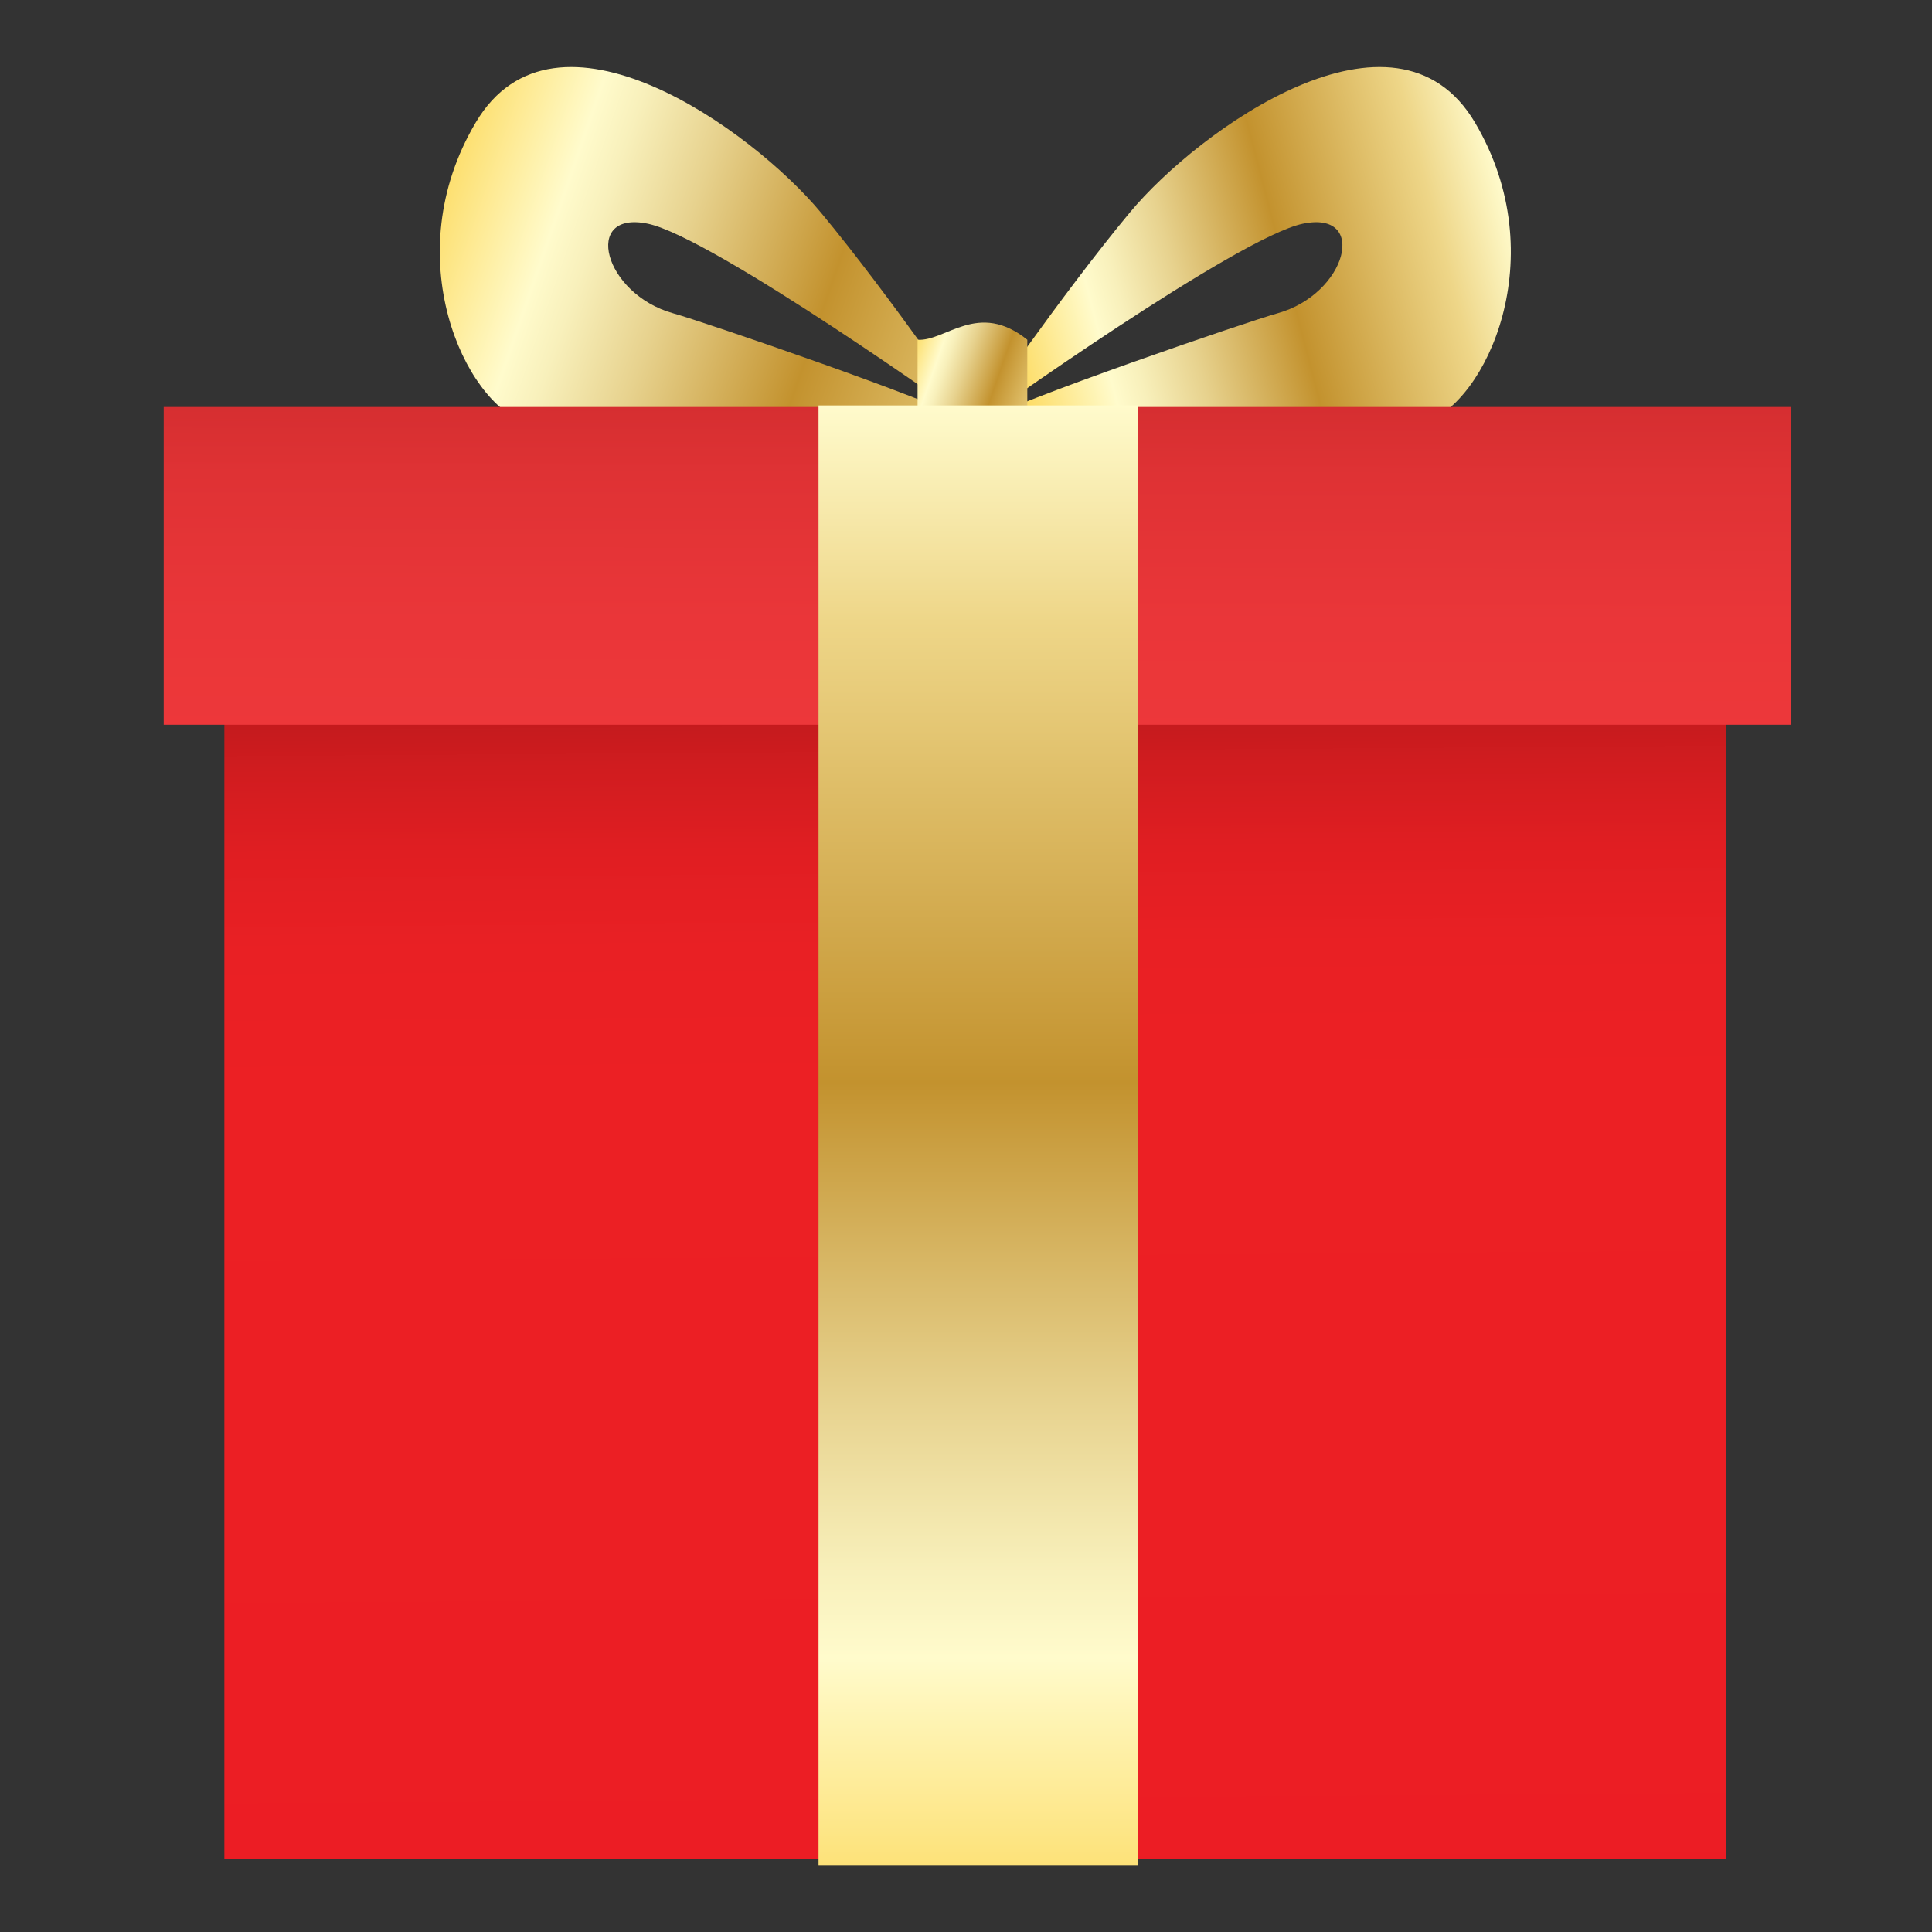
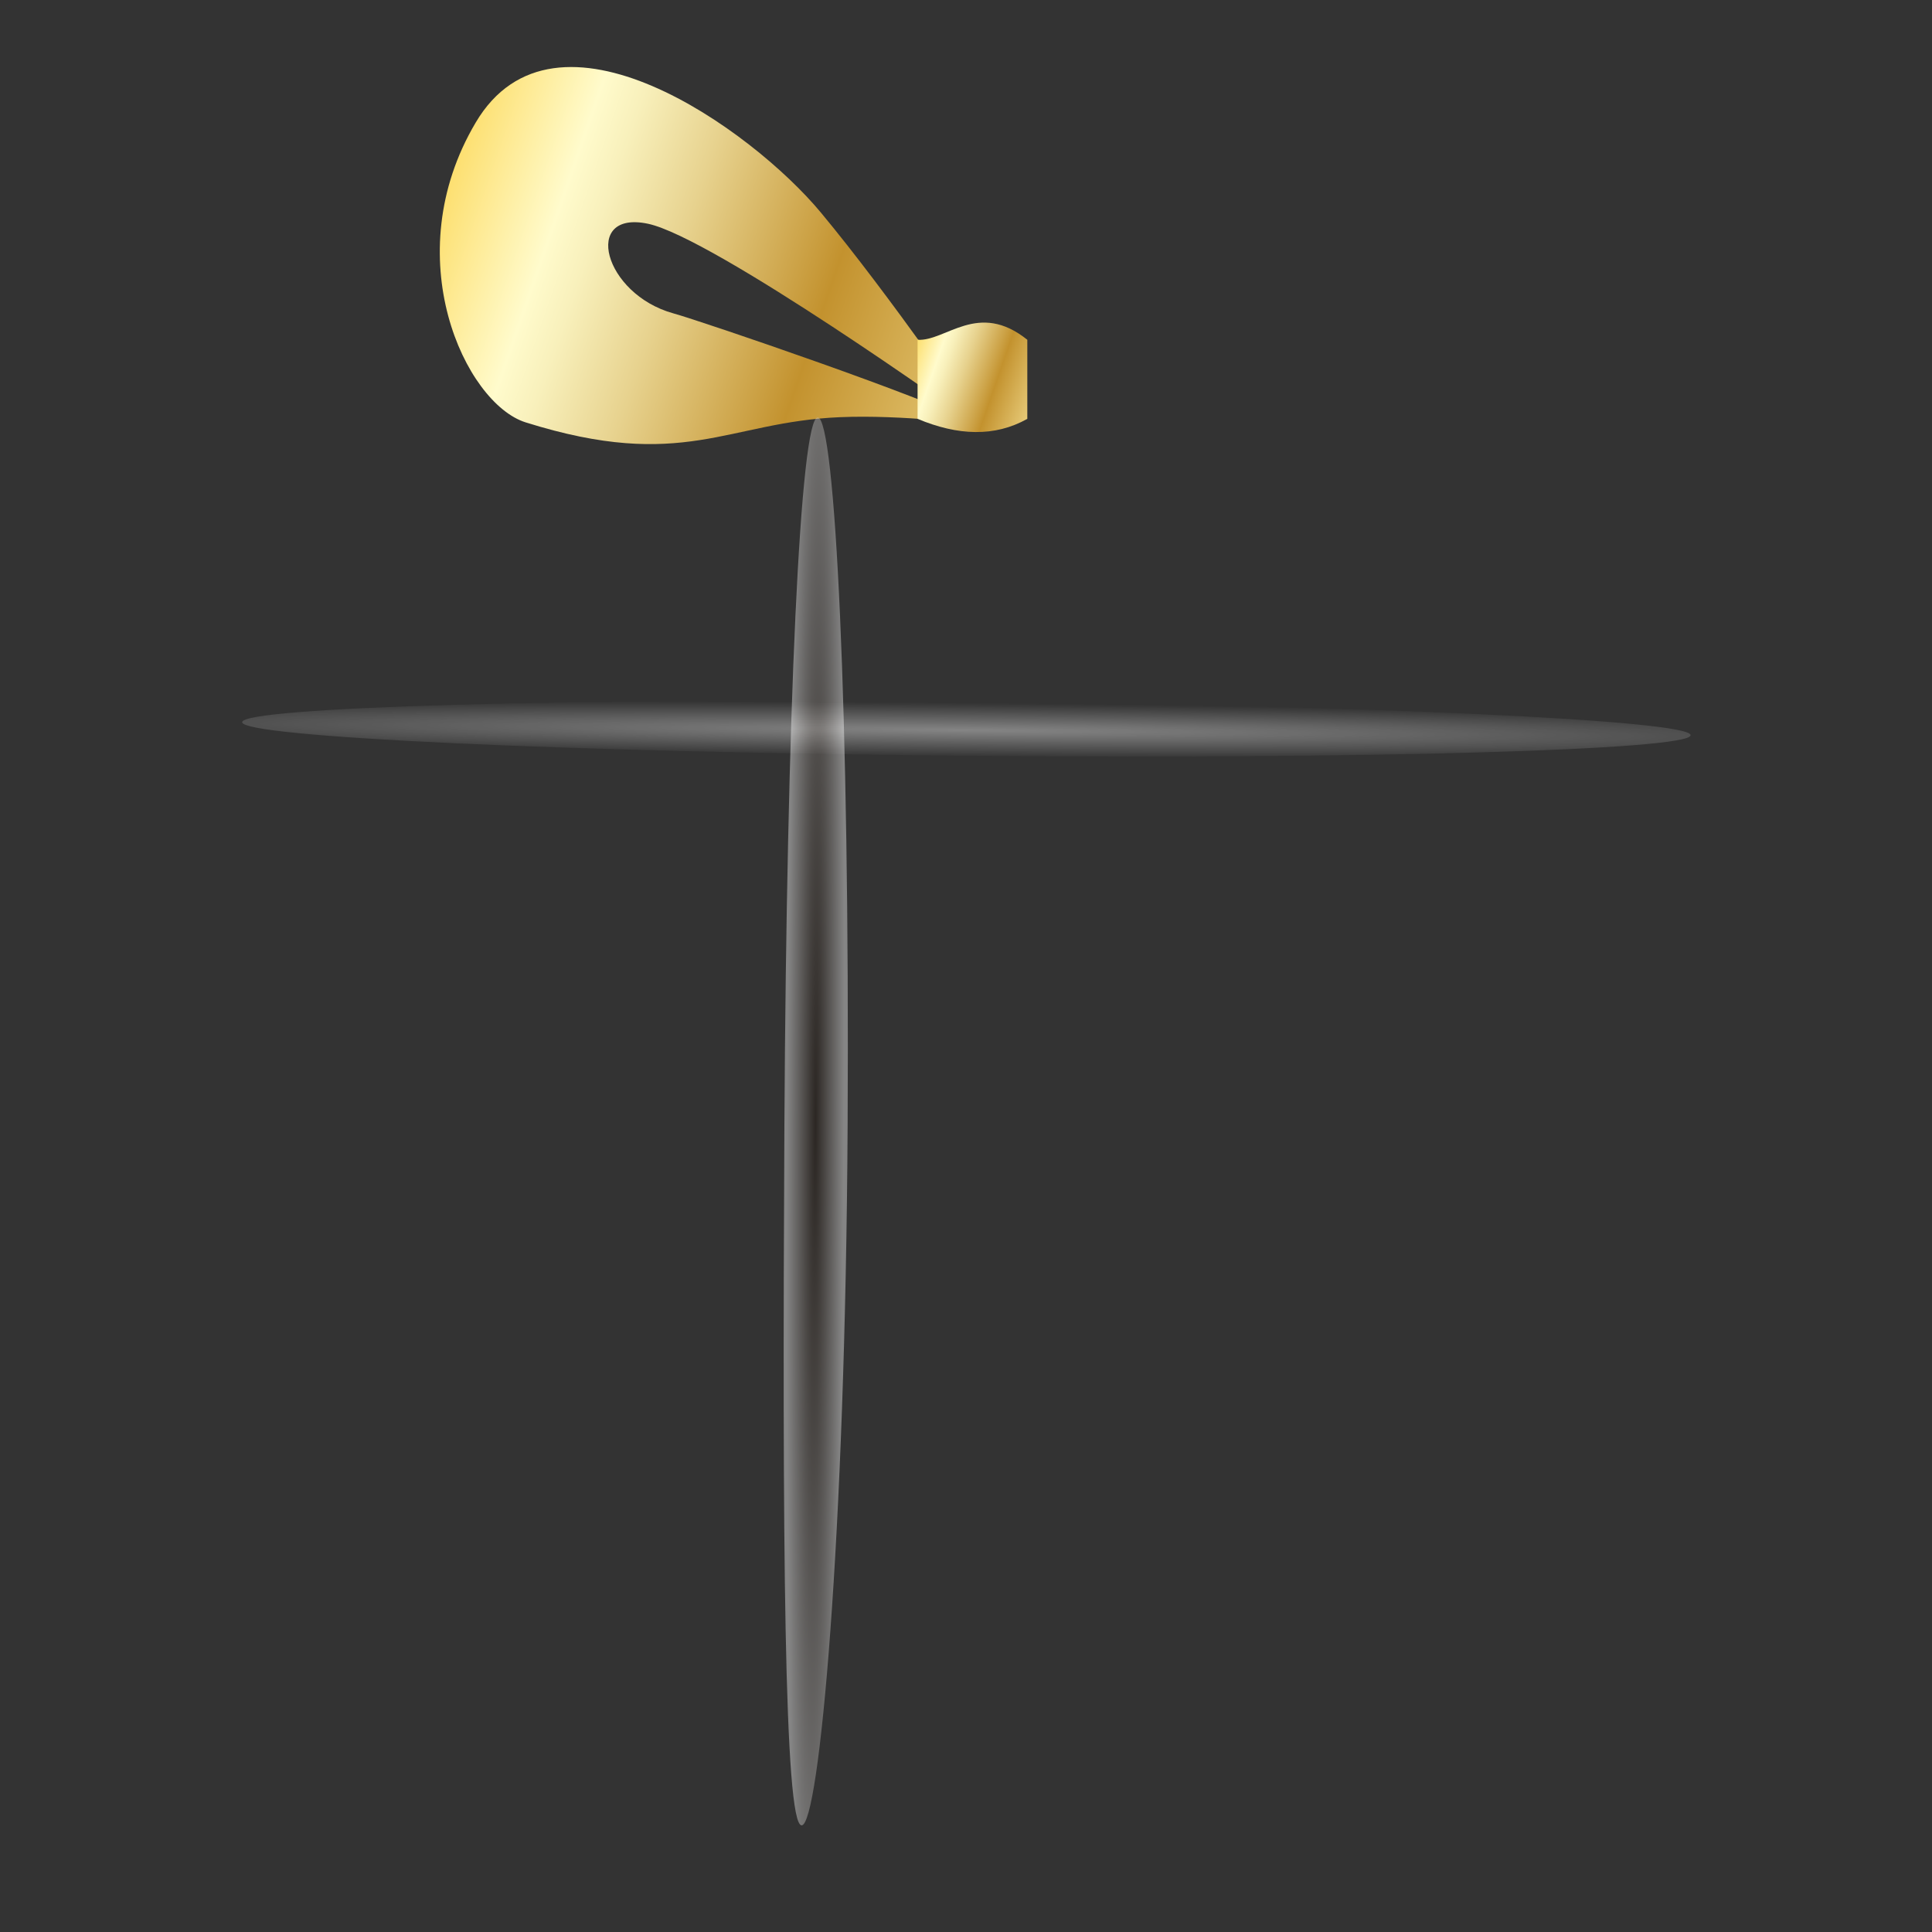
<svg xmlns="http://www.w3.org/2000/svg" version="1.1" id="Layer_1" x="0px" y="0px" viewBox="0 0 150 150" style="enable-background:new 0 0 150 150;" xml:space="preserve">
  <rect x="0" y="0" width="150" height="150" fill="#333333" stroke="none" />
  <style type="text/css">
	.st0{fill:url(#SVGID_1_);}
	.st1{fill:url(#SVGID_00000091001545047915298330000016532853114187862683_);}
	.st2{opacity:0.4;fill:url(#SVGID_00000127765160620399227590000005667321653279226774_);}
	.st3{opacity:0.4;fill:url(#SVGID_00000131366278627487606110000000953460865952986549_);}
	.st4{opacity:0.4;fill:url(#SVGID_00000075135900005699773560000009281156627590440357_);}
	.st5{fill:url(#SVGID_00000145760213806320441690000010490778244709648808_);}
	.st6{fill:url(#SVGID_00000025401975854447781480000001874781710432512947_);}
	.st7{fill:url(#SVGID_00000002346991980924222110000006390337114646663863_);}
	.st8{fill:url(#SVGID_00000137110928711346329280000012581028191986312123_);}
</style>
  <g>
    <linearGradient id="SVGID_1_" gradientUnits="userSpaceOnUse" x1="80.366" y1="-62.375" x2="124.82" y2="-62.375" gradientTransform="matrix(0.968 -0.252 0.252 0.968 12.131 108.481)">
      <stop offset="5.618000e-03" style="stop-color:#FBC926" />
      <stop offset="0.253" style="stop-color:#FFFBCC" />
      <stop offset="0.304" style="stop-color:#F8F0BB" />
      <stop offset="0.407" style="stop-color:#E7D28E" />
      <stop offset="0.55" style="stop-color:#CCA246" />
      <stop offset="0.596" style="stop-color:#C3922E" />
      <stop offset="0.871" style="stop-color:#EED688" />
      <stop offset="1" style="stop-color:#FFFBCC" />
    </linearGradient>
-     <path class="st0" d="M114.52,9.52c-6.17-10.45-21.46,0.55-26.8,6.98C82.37,22.93,75.5,32.95,75.5,32.95s5.9-0.78,10.75-0.57   c8.75,0.37,12.15,4.25,24.4,0.4C115.32,31.31,120.69,19.96,114.52,9.52z M99.17,24.33c-2.15,0.59-20.21,6.75-23.23,8.51   c0.41-0.35,20.18-14.42,25.21-15.47C106.26,16.3,104.59,22.83,99.17,24.33z" />
    <linearGradient id="SVGID_00000130631219550148140900000002756365509833733300_" gradientUnits="userSpaceOnUse" x1="27.302" y1="13.335" x2="87.654" y2="34.193">
      <stop offset="5.618000e-03" style="stop-color:#FBC926" />
      <stop offset="0.253" style="stop-color:#FFFBCC" />
      <stop offset="0.304" style="stop-color:#F8F0BB" />
      <stop offset="0.407" style="stop-color:#E7D28E" />
      <stop offset="0.55" style="stop-color:#CCA246" />
      <stop offset="0.596" style="stop-color:#C3922E" />
      <stop offset="0.871" style="stop-color:#EED688" />
      <stop offset="1" style="stop-color:#FFFBCC" />
    </linearGradient>
    <path style="fill:url(#SVGID_00000130631219550148140900000002756365509833733300_);" d="M36.93,9.52   c6.17-10.45,21.46,0.55,26.8,6.98c5.35,6.43,12.22,16.46,12.22,16.46s-5.9-0.78-10.75-0.57c-8.75,0.37-12.15,4.25-24.4,0.4   C36.13,31.31,30.75,19.96,36.93,9.52z M52.28,24.33c2.15,0.59,20.21,6.75,23.23,8.51c-0.41-0.35-20.18-14.42-25.21-15.47   C45.18,16.3,46.86,22.83,52.28,24.33z" />
    <radialGradient id="SVGID_00000154425032139242107770000013978007285183761297_" cx="29.517" cy="75.919" r="2.767" gradientTransform="matrix(6.900000e-03 -0.769 31.708 0.284 -2332.587 57.828)" gradientUnits="userSpaceOnUse">
      <stop offset="0" style="stop-color:#FFFFFF" />
      <stop offset="0.083" style="stop-color:#FFFFFF;stop-opacity:0.917" />
      <stop offset="1" style="stop-color:#FFFFFF;stop-opacity:0" />
    </radialGradient>
    <path style="opacity:0.4;fill:url(#SVGID_00000154425032139242107770000013978007285183761297_);" d="M75.05,54.47   c31.06,0.28,56.22,1.45,56.21,2.61c-0.01,1.16-25.19,1.88-56.25,1.6c-31.06-0.28-56.22-1.45-56.21-2.61   C18.81,54.9,44,54.18,75.05,54.47z" />
    <radialGradient id="SVGID_00000018941122636558060470000002449956732283347890_" cx="472.346" cy="97.189" r="1.25" gradientTransform="matrix(-1.764 -8.800000e-03 -0.308 57.817 926.465 -5527.949)" gradientUnits="userSpaceOnUse">
      <stop offset="0" style="stop-color:#20140B" />
      <stop offset="1" style="stop-color:#FFFFFF" />
    </radialGradient>
    <path style="opacity:0.4;fill:url(#SVGID_00000018941122636558060470000002449956732283347890_);" d="M60.9,87.31   c-0.17,32.12-0.02,54.4,1.34,54.41c1.36,0.01,3.4-22.27,3.57-54.39c0.17-32.12-0.97-54.91-2.32-54.92   C62.14,32.42,61.08,55.2,60.9,87.31z" />
    <radialGradient id="SVGID_00000178911956319808344720000013761888715584119431_" cx="458.306" cy="97.071" r="1.25" gradientTransform="matrix(-1.764 -8.800000e-03 -0.308 57.817 926.43 -5521.267)" gradientUnits="userSpaceOnUse">
      <stop offset="0" style="stop-color:#20140B" />
      <stop offset="1" style="stop-color:#FFFFFF" />
    </radialGradient>
-     <path style="opacity:0.4;fill:url(#SVGID_00000178911956319808344720000013761888715584119431_);" d="M85.67,87.31   c-0.17,32.12-0.02,54.4,1.34,54.41c1.36,0.01,3.4-22.27,3.57-54.39c0.17-32.12-0.97-54.91-2.32-54.92   C86.9,32.42,85.84,55.2,85.67,87.31z" />
    <linearGradient id="SVGID_00000113336846480845925950000014622153142940034980_" gradientUnits="userSpaceOnUse" x1="69.241" y1="27.085" x2="82.74" y2="31.75">
      <stop offset="5.618000e-03" style="stop-color:#FBC926" />
      <stop offset="0.253" style="stop-color:#FFFBCC" />
      <stop offset="0.304" style="stop-color:#F8F0BB" />
      <stop offset="0.407" style="stop-color:#E7D28E" />
      <stop offset="0.55" style="stop-color:#CCA246" />
      <stop offset="0.596" style="stop-color:#C3922E" />
      <stop offset="0.871" style="stop-color:#EED688" />
      <stop offset="1" style="stop-color:#FFFBCC" />
    </linearGradient>
    <path style="fill:url(#SVGID_00000113336846480845925950000014622153142940034980_);" d="M79.76,32.52c-2.53,1.42-5.39,1.31-8.52,0   v-6.14c2.19,0.14,4.7-3.07,8.52,0V32.52z" />
    <linearGradient id="SVGID_00000054987396536251002160000000246931713398154155_" gradientUnits="userSpaceOnUse" x1="76.062" y1="146.494" x2="75.302" y2="38.601">
      <stop offset="0" style="stop-color:#EC1C24" />
      <stop offset="0.085" style="stop-color:#EC1E24" />
      <stop offset="0.577" style="stop-color:#EC2024" />
      <stop offset="0.677" style="stop-color:#E92024" />
      <stop offset="0.747" style="stop-color:#E01E22" />
      <stop offset="0.808" style="stop-color:#D01C1F" />
      <stop offset="0.864" style="stop-color:#BB191C" />
      <stop offset="0.917" style="stop-color:#9E1417" />
      <stop offset="0.966" style="stop-color:#7C0F11" />
      <stop offset="1" style="stop-color:#5F0B0C" />
    </linearGradient>
-     <rect x="17.42" y="45.3" style="fill:url(#SVGID_00000054987396536251002160000000246931713398154155_);" width="116.56" height="99.03" />
    <linearGradient id="SVGID_00000173155307879351007220000011713224188074622653_" gradientUnits="userSpaceOnUse" x1="75.849" y1="60.166" x2="75.978" y2="14.866">
      <stop offset="0" style="stop-color:#EE383A" />
      <stop offset="0.262" style="stop-color:#EA3639" />
      <stop offset="0.514" style="stop-color:#DF3234" />
      <stop offset="0.761" style="stop-color:#CB2A2D" />
      <stop offset="1" style="stop-color:#B11F24" />
    </linearGradient>
-     <rect x="12.71" y="31.6" style="fill:url(#SVGID_00000173155307879351007220000011713224188074622653_);" width="126.37" height="24.67" />
    <linearGradient id="SVGID_00000092428322826144187200000010586707636727496863_" gradientUnits="userSpaceOnUse" x1="75.934" y1="161.631" x2="75.934" y2="31.485">
      <stop offset="5.618000e-03" style="stop-color:#FBC926" />
      <stop offset="0.253" style="stop-color:#FFFBCC" />
      <stop offset="0.304" style="stop-color:#F8F0BB" />
      <stop offset="0.407" style="stop-color:#E7D28E" />
      <stop offset="0.55" style="stop-color:#CCA246" />
      <stop offset="0.596" style="stop-color:#C3922E" />
      <stop offset="0.871" style="stop-color:#EED688" />
      <stop offset="1" style="stop-color:#FFFBCC" />
    </linearGradient>
-     <rect x="63.55" y="31.48" style="fill:url(#SVGID_00000092428322826144187200000010586707636727496863_);" width="24.77" height="113.32" />
  </g>
</svg>